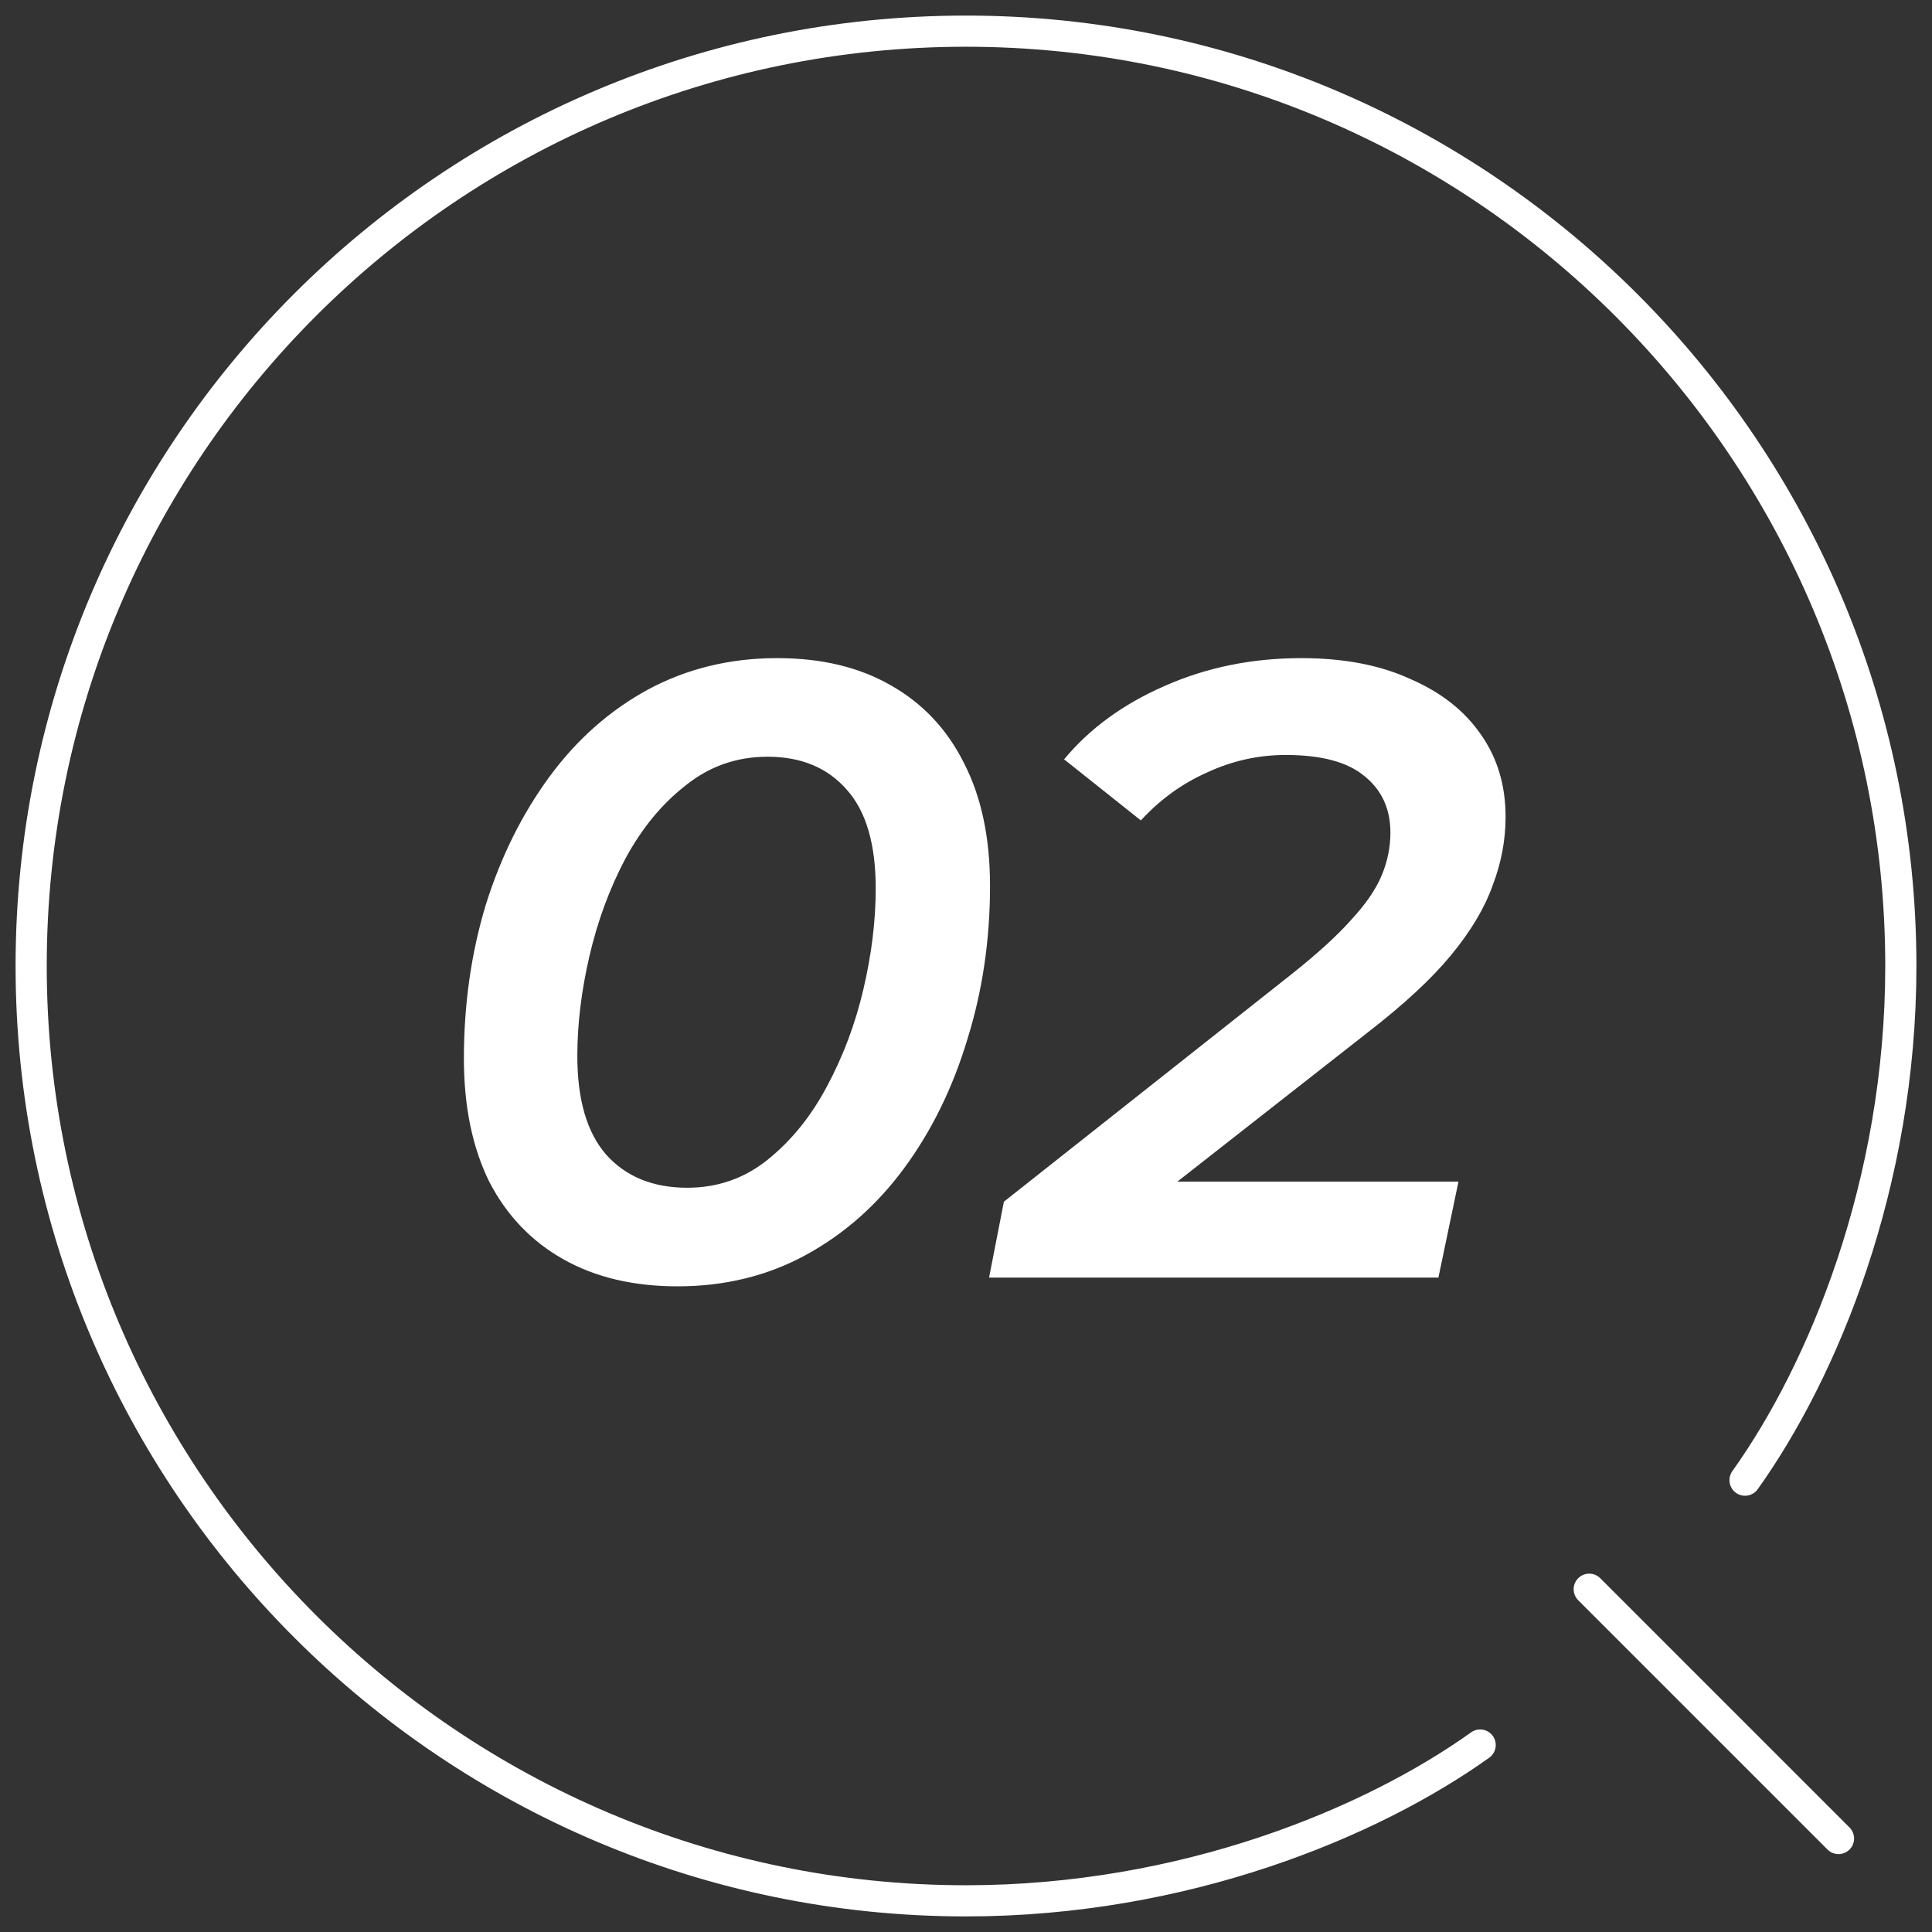
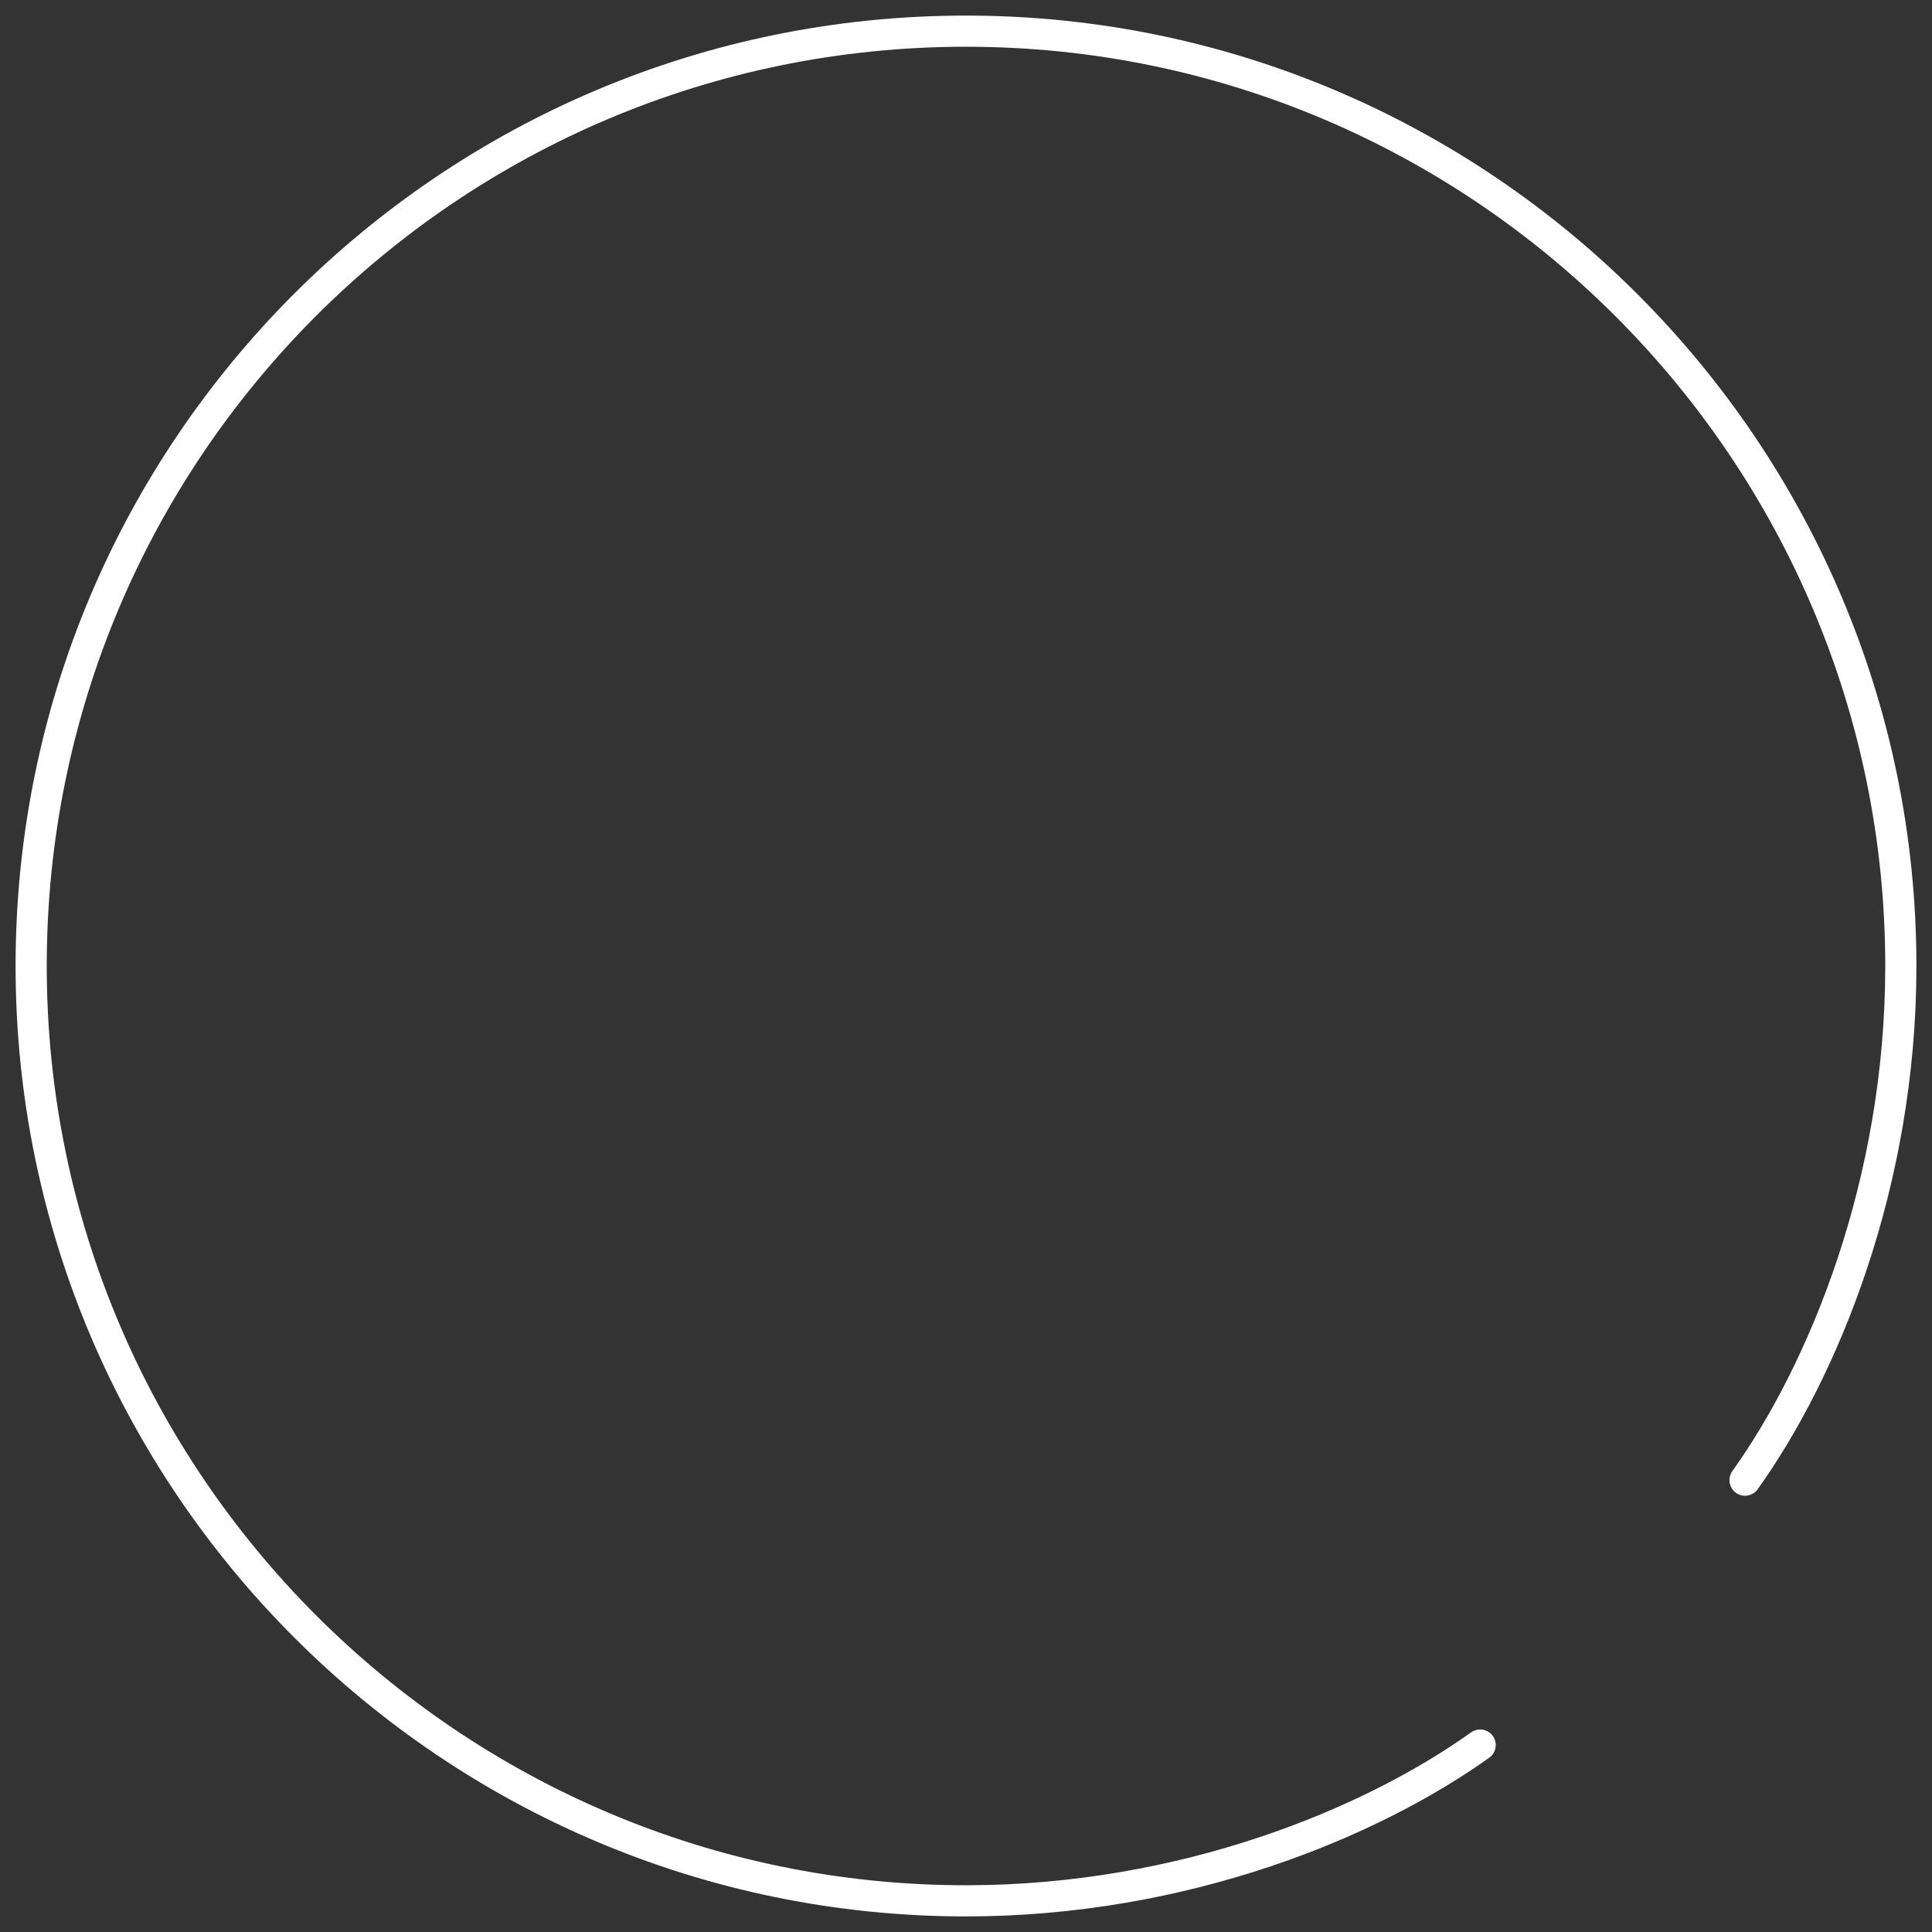
<svg xmlns="http://www.w3.org/2000/svg" width="62" height="62" viewBox="0 0 62 62" fill="none">
  <rect x="0" y="0" width="62" height="62" fill="#333333" stroke="none" />
-   <path d="M21.747 41.28C20.328 41.28 19.106 40.991 18.079 40.412C17.052 39.833 16.259 39.003 15.699 37.92C15.158 36.819 14.887 35.503 14.887 33.972C14.887 32.236 15.12 30.593 15.587 29.044C16.072 27.495 16.754 26.123 17.631 24.928C18.508 23.733 19.563 22.8 20.795 22.128C22.046 21.456 23.427 21.12 24.939 21.12C26.358 21.12 27.571 21.409 28.579 21.988C29.606 22.567 30.39 23.397 30.931 24.48C31.491 25.563 31.771 26.879 31.771 28.428C31.771 30.164 31.528 31.807 31.043 33.356C30.576 34.905 29.904 36.277 29.027 37.472C28.15 38.667 27.095 39.6 25.863 40.272C24.631 40.944 23.259 41.28 21.747 41.28ZM22.055 38.116C23.026 38.116 23.884 37.817 24.631 37.22C25.396 36.604 26.031 35.82 26.535 34.868C27.058 33.897 27.45 32.852 27.711 31.732C27.972 30.612 28.103 29.539 28.103 28.512C28.103 27.093 27.795 26.039 27.179 25.348C26.563 24.639 25.714 24.284 24.631 24.284C23.642 24.284 22.764 24.592 21.999 25.208C21.234 25.805 20.59 26.589 20.067 27.56C19.563 28.512 19.18 29.548 18.919 30.668C18.658 31.788 18.527 32.861 18.527 33.888C18.527 35.288 18.835 36.343 19.451 37.052C20.086 37.761 20.954 38.116 22.055 38.116ZM31.74 41L32.216 38.564L41.456 31.256C42.278 30.603 42.912 30.024 43.36 29.52C43.827 29.016 44.154 28.54 44.34 28.092C44.527 27.644 44.62 27.187 44.62 26.72C44.62 25.955 44.34 25.348 43.78 24.9C43.239 24.452 42.399 24.228 41.26 24.228C40.383 24.228 39.543 24.415 38.74 24.788C37.938 25.143 37.228 25.656 36.612 26.328L34.148 24.368C34.969 23.379 36.043 22.595 37.368 22.016C38.712 21.419 40.178 21.12 41.764 21.12C43.127 21.12 44.294 21.344 45.264 21.792C46.254 22.221 47.01 22.819 47.532 23.584C48.055 24.331 48.316 25.208 48.316 26.216C48.316 26.963 48.176 27.7 47.896 28.428C47.635 29.156 47.187 29.903 46.552 30.668C45.936 31.415 45.05 32.236 43.892 33.132L35.996 39.32L35.296 37.92H46.804L46.16 41H31.74Z" fill="white" />
  <path d="M56 47.5C58.5 44 61 38 61 31C61 14.5 47.569 1 31 1C14.431 1 1 14.431 1 31C1 47.569 14.5 61 31 61C38 61 44 58.5 47.5 56" stroke="white" stroke-linecap="round" />
-   <path d="M59 59L51 51" stroke="white" stroke-linecap="round" />
</svg>